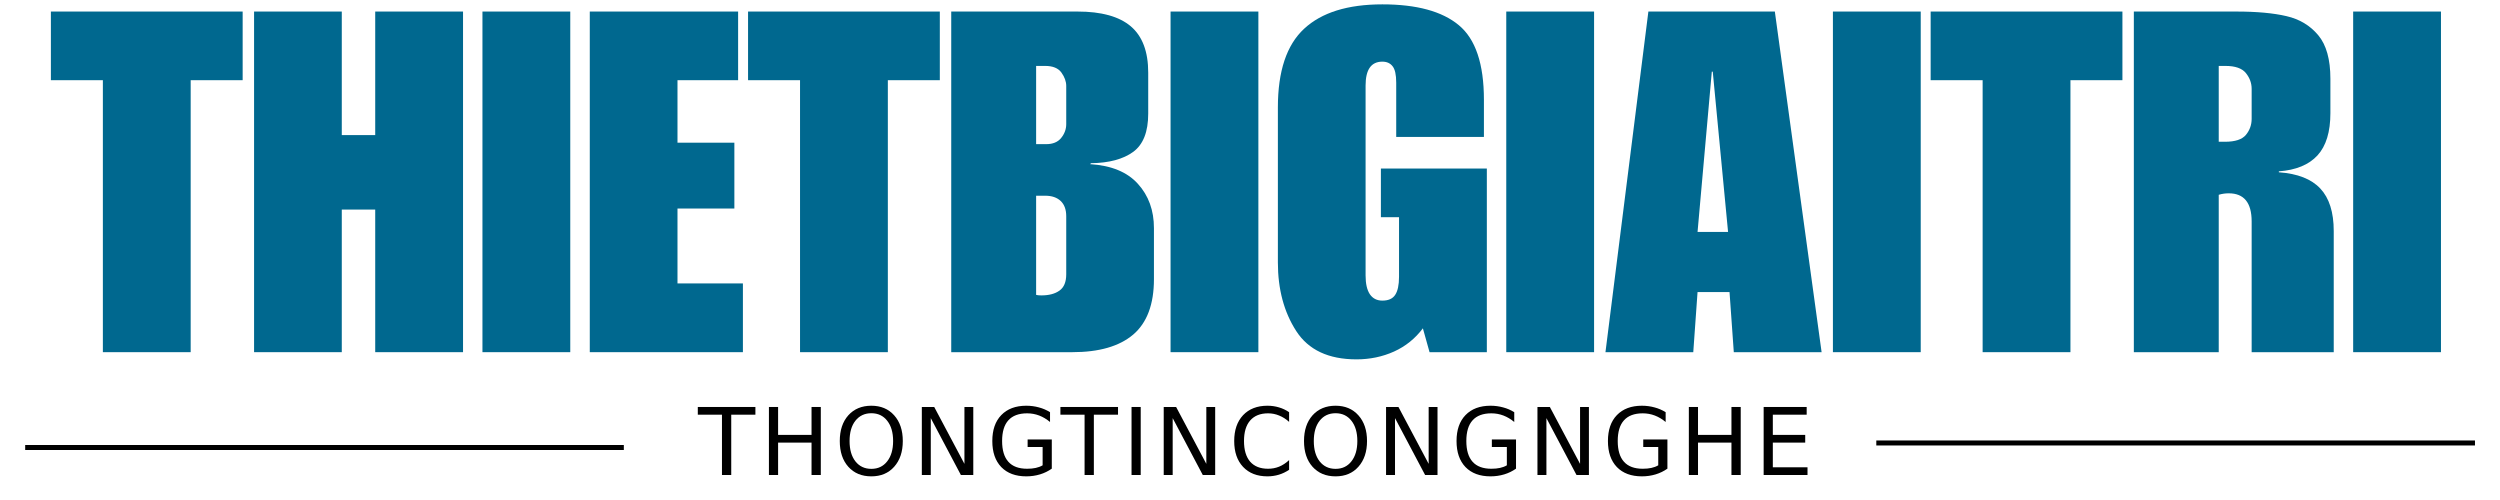
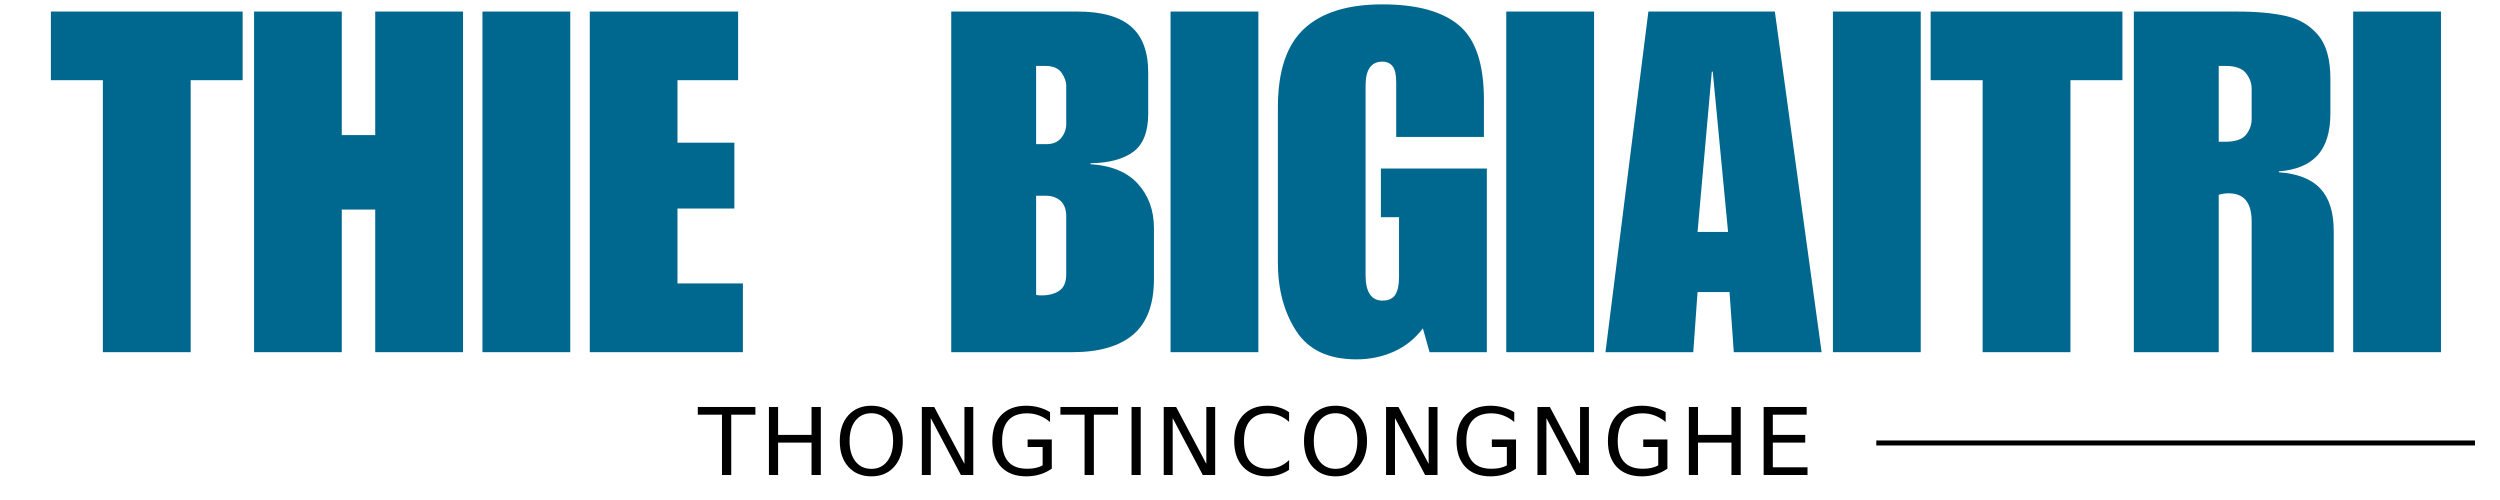
<svg xmlns="http://www.w3.org/2000/svg" width="500" zoomAndPan="magnify" viewBox="0 0 375 75" height="100" preserveAspectRatio="xMidYMid meet" version="1.2">
  <defs />
  <g id="a774407347">
    <g style="fill:#00688f;fill-opacity:1;">
      <g transform="translate(7.492, 52.826)">
        <path style="stroke:none" d="M 28.906 -40.797 L 21.109 -40.797 L 21.109 0 L 7.938 0 L 7.938 -40.797 L 0.141 -40.797 L 0.141 -51.094 L 28.906 -51.094 Z M 28.906 -40.797 " />
      </g>
    </g>
    <g style="fill:#00688f;fill-opacity:1;">
      <g transform="translate(36.533, 52.826)">
        <path style="stroke:none" d="M 14.734 -32.562 L 19.75 -32.562 L 19.75 -51.094 L 32.922 -51.094 L 32.922 0 L 19.75 0 L 19.75 -21.391 L 14.734 -21.391 L 14.734 0 L 1.578 0 L 1.578 -51.094 L 14.734 -51.094 Z M 14.734 -32.562 " />
      </g>
    </g>
    <g style="fill:#00688f;fill-opacity:1;">
      <g transform="translate(71.009, 52.826)">
        <path style="stroke:none" d="M 14.531 0 L 1.359 0 L 1.359 -51.094 L 14.531 -51.094 Z M 14.531 0 " />
      </g>
    </g>
    <g style="fill:#00688f;fill-opacity:1;">
      <g transform="translate(86.889, 52.826)">
        <path style="stroke:none" d="M 23.828 -40.797 L 14.734 -40.797 L 14.734 -31.422 L 23.266 -31.422 L 23.266 -21.547 L 14.734 -21.547 L 14.734 -10.312 L 24.547 -10.312 L 24.547 0 L 1.578 0 L 1.578 -51.094 L 23.828 -51.094 Z M 23.828 -40.797 " />
      </g>
    </g>
    <g style="fill:#00688f;fill-opacity:1;">
      <g transform="translate(112.067, 52.826)">
-         <path style="stroke:none" d="M 28.906 -40.797 L 21.109 -40.797 L 21.109 0 L 7.938 0 L 7.938 -40.797 L 0.141 -40.797 L 0.141 -51.094 L 28.906 -51.094 Z M 28.906 -40.797 " />
-       </g>
+         </g>
    </g>
    <g style="fill:#00688f;fill-opacity:1;">
      <g transform="translate(141.107, 52.826)">
        <path style="stroke:none" d="M 31.125 -41.938 L 31.125 -35.781 C 31.125 -33.062 30.375 -31.148 28.875 -30.047 C 27.375 -28.953 25.266 -28.383 22.547 -28.344 L 22.406 -28.203 C 25.594 -28.004 27.984 -27.02 29.578 -25.25 C 31.18 -23.488 31.984 -21.273 31.984 -18.609 L 31.984 -10.953 C 31.984 -7.18 30.945 -4.41 28.875 -2.641 C 26.801 -0.879 23.758 0 19.75 0 L 1.578 0 L 1.578 -51.094 L 20.531 -51.094 C 24.113 -51.094 26.773 -50.352 28.516 -48.875 C 30.254 -47.395 31.125 -45.082 31.125 -41.938 Z M 15.812 -31.203 C 16.812 -31.203 17.562 -31.508 18.062 -32.125 C 18.57 -32.75 18.828 -33.441 18.828 -34.203 L 18.828 -39.938 C 18.828 -40.602 18.586 -41.27 18.109 -41.938 C 17.629 -42.602 16.816 -42.938 15.672 -42.938 L 14.312 -42.938 L 14.312 -31.203 Z M 18.828 -11.672 L 18.828 -20.391 C 18.828 -21.391 18.551 -22.148 18 -22.672 C 17.445 -23.203 16.672 -23.469 15.672 -23.469 L 14.312 -23.469 L 14.312 -8.594 C 14.5 -8.539 14.758 -8.516 15.094 -8.516 C 16.238 -8.516 17.145 -8.754 17.812 -9.234 C 18.488 -9.711 18.828 -10.523 18.828 -11.672 Z M 18.828 -11.672 " />
      </g>
    </g>
    <g style="fill:#00688f;fill-opacity:1;">
      <g transform="translate(174.225, 52.826)">
        <path style="stroke:none" d="M 14.531 0 L 1.359 0 L 1.359 -51.094 L 14.531 -51.094 Z M 14.531 0 " />
      </g>
    </g>
    <g style="fill:#00688f;fill-opacity:1;">
      <g transform="translate(190.104, 52.826)">
        <path style="stroke:none" d="M 17.25 -52.172 C 22.395 -52.172 26.219 -51.129 28.719 -49.047 C 31.227 -46.973 32.484 -43.242 32.484 -37.859 L 32.484 -32.281 L 19.328 -32.281 L 19.328 -40.438 C 19.328 -41.625 19.145 -42.441 18.781 -42.891 C 18.426 -43.348 17.914 -43.578 17.25 -43.578 C 15.57 -43.578 14.734 -42.383 14.734 -40 L 14.734 -11.516 C 14.734 -10.273 14.945 -9.332 15.375 -8.688 C 15.812 -8.051 16.438 -7.734 17.25 -7.734 C 18.156 -7.734 18.797 -8.02 19.172 -8.594 C 19.555 -9.164 19.75 -10.07 19.75 -11.312 L 19.75 -20.25 L 17.031 -20.25 L 17.031 -27.547 L 32.922 -27.547 L 32.922 0 L 24.328 0 L 23.328 -3.578 C 22.18 -2.047 20.738 -0.883 19 -0.094 C 17.258 0.688 15.383 1.078 13.375 1.078 C 9.176 1.078 6.16 -0.336 4.328 -3.172 C 2.492 -6.016 1.578 -9.441 1.578 -13.453 L 1.578 -36.719 C 1.578 -42.156 2.891 -46.086 5.516 -48.516 C 8.141 -50.953 12.051 -52.172 17.25 -52.172 Z M 17.25 -52.172 " />
      </g>
    </g>
    <g style="fill:#00688f;fill-opacity:1;">
      <g transform="translate(224.581, 52.826)">
        <path style="stroke:none" d="M 14.531 0 L 1.359 0 L 1.359 -51.094 L 14.531 -51.094 Z M 14.531 0 " />
      </g>
    </g>
    <g style="fill:#00688f;fill-opacity:1;">
      <g transform="translate(240.46, 52.826)">
        <path style="stroke:none" d="M 32.781 0 L 19.609 0 L 18.969 -9.016 L 14.172 -9.016 L 13.531 0 L 0.359 0 L 6.797 -51.094 L 25.766 -51.094 Z M 14.172 -18.031 L 18.75 -18.031 L 16.453 -42.078 L 16.312 -42.078 Z M 14.172 -18.031 " />
      </g>
    </g>
    <g style="fill:#00688f;fill-opacity:1;">
      <g transform="translate(273.578, 52.826)">
        <path style="stroke:none" d="M 14.531 0 L 1.359 0 L 1.359 -51.094 L 14.531 -51.094 Z M 14.531 0 " />
      </g>
    </g>
    <g style="fill:#00688f;fill-opacity:1;">
      <g transform="translate(289.457, 52.826)">
        <path style="stroke:none" d="M 28.906 -40.797 L 21.109 -40.797 L 21.109 0 L 7.938 0 L 7.938 -40.797 L 0.141 -40.797 L 0.141 -51.094 L 28.906 -51.094 Z M 28.906 -40.797 " />
      </g>
    </g>
    <g style="fill:#00688f;fill-opacity:1;">
      <g transform="translate(318.498, 52.826)">
        <path style="stroke:none" d="M 31.062 -41 L 31.062 -35.859 C 31.062 -33.035 30.414 -30.922 29.125 -29.516 C 27.832 -28.109 25.898 -27.312 23.328 -27.125 L 23.328 -26.984 C 26.141 -26.785 28.211 -25.973 29.547 -24.547 C 30.891 -23.117 31.562 -20.992 31.562 -18.172 L 31.562 0 L 19.25 0 L 19.25 -19.609 C 19.25 -22.422 18.102 -23.828 15.812 -23.828 C 15.289 -23.828 14.789 -23.754 14.312 -23.609 L 14.312 0 L 1.578 0 L 1.578 -51.094 L 16.953 -51.094 C 20.016 -51.094 22.52 -50.863 24.469 -50.406 C 26.426 -49.957 28.016 -49.004 29.234 -47.547 C 30.453 -46.098 31.062 -43.914 31.062 -41 Z M 15.25 -31.562 C 16.77 -31.562 17.816 -31.906 18.391 -32.594 C 18.961 -33.289 19.25 -34.094 19.25 -35 L 19.25 -39.5 C 19.25 -40.363 18.961 -41.148 18.391 -41.859 C 17.816 -42.578 16.789 -42.938 15.312 -42.938 L 14.312 -42.938 L 14.312 -31.562 Z M 15.25 -31.562 " />
      </g>
    </g>
    <g style="fill:#00688f;fill-opacity:1;">
      <g transform="translate(351.615, 52.826)">
        <path style="stroke:none" d="M 14.531 0 L 1.359 0 L 1.359 -51.094 L 14.531 -51.094 Z M 14.531 0 " />
      </g>
    </g>
    <g style="fill:#000000;fill-opacity:1;">
      <g transform="translate(104.717, 71.25)">
        <path style="stroke:none" d="M -0.047 -10.203 L 8.594 -10.203 L 8.594 -9.047 L 4.969 -9.047 L 4.969 0 L 3.578 0 L 3.578 -9.047 L -0.047 -9.047 Z M -0.047 -10.203 " />
      </g>
    </g>
    <g style="fill:#000000;fill-opacity:1;">
      <g transform="translate(113.964, 71.25)">
        <path style="stroke:none" d="M 1.375 -10.203 L 2.75 -10.203 L 2.75 -6.016 L 7.766 -6.016 L 7.766 -10.203 L 9.156 -10.203 L 9.156 0 L 7.766 0 L 7.766 -4.859 L 2.75 -4.859 L 2.75 0 L 1.375 0 Z M 1.375 -10.203 " />
      </g>
    </g>
    <g style="fill:#000000;fill-opacity:1;">
      <g transform="translate(125.186, 71.25)">
        <path style="stroke:none" d="M 5.516 -9.266 C 4.516 -9.266 3.719 -8.891 3.125 -8.141 C 2.539 -7.398 2.25 -6.383 2.25 -5.094 C 2.25 -3.812 2.539 -2.797 3.125 -2.047 C 3.719 -1.297 4.516 -0.922 5.516 -0.922 C 6.516 -0.922 7.305 -1.297 7.891 -2.047 C 8.484 -2.797 8.781 -3.812 8.781 -5.094 C 8.781 -6.383 8.484 -7.398 7.891 -8.141 C 7.305 -8.891 6.516 -9.266 5.516 -9.266 Z M 5.516 -10.391 C 6.941 -10.391 8.082 -9.91 8.938 -8.953 C 9.801 -7.992 10.234 -6.707 10.234 -5.094 C 10.234 -3.488 9.801 -2.203 8.938 -1.234 C 8.082 -0.273 6.941 0.203 5.516 0.203 C 4.078 0.203 2.926 -0.273 2.062 -1.234 C 1.207 -2.191 0.781 -3.477 0.781 -5.094 C 0.781 -6.707 1.207 -7.992 2.062 -8.953 C 2.926 -9.91 4.078 -10.391 5.516 -10.391 Z M 5.516 -10.391 " />
      </g>
    </g>
    <g style="fill:#000000;fill-opacity:1;">
      <g transform="translate(136.899, 71.25)">
        <path style="stroke:none" d="M 1.375 -10.203 L 3.234 -10.203 L 7.766 -1.672 L 7.766 -10.203 L 9.094 -10.203 L 9.094 0 L 7.234 0 L 2.719 -8.531 L 2.719 0 L 1.375 0 Z M 1.375 -10.203 " />
      </g>
    </g>
    <g style="fill:#000000;fill-opacity:1;">
      <g transform="translate(148.066, 71.25)">
        <path style="stroke:none" d="M 8.328 -1.453 L 8.328 -4.203 L 6.078 -4.203 L 6.078 -5.328 L 9.703 -5.328 L 9.703 -0.953 C 9.172 -0.578 8.582 -0.289 7.938 -0.094 C 7.289 0.102 6.602 0.203 5.875 0.203 C 4.281 0.203 3.031 -0.258 2.125 -1.188 C 1.227 -2.125 0.781 -3.426 0.781 -5.094 C 0.781 -6.758 1.227 -8.055 2.125 -8.984 C 3.031 -9.922 4.281 -10.391 5.875 -10.391 C 6.539 -10.391 7.172 -10.305 7.766 -10.141 C 8.367 -9.984 8.926 -9.742 9.438 -9.422 L 9.438 -7.953 C 8.926 -8.379 8.383 -8.703 7.812 -8.922 C 7.238 -9.141 6.633 -9.25 6 -9.25 C 4.75 -9.25 3.812 -8.898 3.188 -8.203 C 2.562 -7.516 2.25 -6.477 2.25 -5.094 C 2.25 -3.719 2.562 -2.68 3.188 -1.984 C 3.812 -1.285 4.75 -0.938 6 -0.938 C 6.488 -0.938 6.922 -0.977 7.297 -1.062 C 7.68 -1.145 8.023 -1.273 8.328 -1.453 Z M 8.328 -1.453 " />
      </g>
    </g>
    <g style="fill:#000000;fill-opacity:1;">
      <g transform="translate(159.109, 71.25)">
        <path style="stroke:none" d="M -0.047 -10.203 L 8.594 -10.203 L 8.594 -9.047 L 4.969 -9.047 L 4.969 0 L 3.578 0 L 3.578 -9.047 L -0.047 -9.047 Z M -0.047 -10.203 " />
      </g>
    </g>
    <g style="fill:#000000;fill-opacity:1;">
      <g transform="translate(168.356, 71.25)">
        <path style="stroke:none" d="M 1.375 -10.203 L 2.75 -10.203 L 2.75 0 L 1.375 0 Z M 1.375 -10.203 " />
      </g>
    </g>
    <g style="fill:#000000;fill-opacity:1;">
      <g transform="translate(173.183, 71.25)">
        <path style="stroke:none" d="M 1.375 -10.203 L 3.234 -10.203 L 7.766 -1.672 L 7.766 -10.203 L 9.094 -10.203 L 9.094 0 L 7.234 0 L 2.719 -8.531 L 2.719 0 L 1.375 0 Z M 1.375 -10.203 " />
      </g>
    </g>
    <g style="fill:#000000;fill-opacity:1;">
      <g transform="translate(184.35, 71.25)">
        <path style="stroke:none" d="M 9.016 -9.422 L 9.016 -7.969 C 8.547 -8.395 8.047 -8.711 7.516 -8.922 C 6.992 -9.141 6.441 -9.25 5.859 -9.25 C 4.691 -9.25 3.797 -8.891 3.172 -8.172 C 2.555 -7.461 2.25 -6.438 2.25 -5.094 C 2.25 -3.75 2.555 -2.719 3.172 -2 C 3.797 -1.289 4.691 -0.938 5.859 -0.938 C 6.441 -0.938 6.992 -1.039 7.516 -1.25 C 8.047 -1.469 8.547 -1.797 9.016 -2.234 L 9.016 -0.781 C 8.535 -0.457 8.023 -0.211 7.484 -0.047 C 6.941 0.117 6.367 0.203 5.766 0.203 C 4.223 0.203 3.004 -0.27 2.109 -1.219 C 1.223 -2.164 0.781 -3.457 0.781 -5.094 C 0.781 -6.727 1.223 -8.02 2.109 -8.969 C 3.004 -9.914 4.223 -10.391 5.766 -10.391 C 6.379 -10.391 6.957 -10.305 7.5 -10.141 C 8.039 -9.984 8.547 -9.742 9.016 -9.422 Z M 9.016 -9.422 " />
      </g>
    </g>
    <g style="fill:#000000;fill-opacity:1;">
      <g transform="translate(194.82, 71.25)">
        <path style="stroke:none" d="M 5.516 -9.266 C 4.516 -9.266 3.719 -8.891 3.125 -8.141 C 2.539 -7.398 2.25 -6.383 2.25 -5.094 C 2.25 -3.812 2.539 -2.797 3.125 -2.047 C 3.719 -1.297 4.516 -0.922 5.516 -0.922 C 6.516 -0.922 7.305 -1.297 7.891 -2.047 C 8.484 -2.797 8.781 -3.812 8.781 -5.094 C 8.781 -6.383 8.484 -7.398 7.891 -8.141 C 7.305 -8.891 6.516 -9.266 5.516 -9.266 Z M 5.516 -10.391 C 6.941 -10.391 8.082 -9.91 8.938 -8.953 C 9.801 -7.992 10.234 -6.707 10.234 -5.094 C 10.234 -3.488 9.801 -2.203 8.938 -1.234 C 8.082 -0.273 6.941 0.203 5.516 0.203 C 4.078 0.203 2.926 -0.273 2.062 -1.234 C 1.207 -2.191 0.781 -3.477 0.781 -5.094 C 0.781 -6.707 1.207 -7.992 2.062 -8.953 C 2.926 -9.91 4.078 -10.391 5.516 -10.391 Z M 5.516 -10.391 " />
      </g>
    </g>
    <g style="fill:#000000;fill-opacity:1;">
      <g transform="translate(206.533, 71.25)">
        <path style="stroke:none" d="M 1.375 -10.203 L 3.234 -10.203 L 7.766 -1.672 L 7.766 -10.203 L 9.094 -10.203 L 9.094 0 L 7.234 0 L 2.719 -8.531 L 2.719 0 L 1.375 0 Z M 1.375 -10.203 " />
      </g>
    </g>
    <g style="fill:#000000;fill-opacity:1;">
      <g transform="translate(217.7, 71.25)">
        <path style="stroke:none" d="M 8.328 -1.453 L 8.328 -4.203 L 6.078 -4.203 L 6.078 -5.328 L 9.703 -5.328 L 9.703 -0.953 C 9.172 -0.578 8.582 -0.289 7.938 -0.094 C 7.289 0.102 6.602 0.203 5.875 0.203 C 4.281 0.203 3.031 -0.258 2.125 -1.188 C 1.227 -2.125 0.781 -3.426 0.781 -5.094 C 0.781 -6.758 1.227 -8.055 2.125 -8.984 C 3.031 -9.922 4.281 -10.391 5.875 -10.391 C 6.539 -10.391 7.172 -10.305 7.766 -10.141 C 8.367 -9.984 8.926 -9.742 9.438 -9.422 L 9.438 -7.953 C 8.926 -8.379 8.383 -8.703 7.812 -8.922 C 7.238 -9.141 6.633 -9.25 6 -9.25 C 4.75 -9.25 3.812 -8.898 3.188 -8.203 C 2.562 -7.516 2.25 -6.477 2.25 -5.094 C 2.25 -3.719 2.562 -2.68 3.188 -1.984 C 3.812 -1.285 4.75 -0.938 6 -0.938 C 6.488 -0.938 6.922 -0.977 7.297 -1.062 C 7.68 -1.145 8.023 -1.273 8.328 -1.453 Z M 8.328 -1.453 " />
      </g>
    </g>
    <g style="fill:#000000;fill-opacity:1;">
      <g transform="translate(229.243, 71.25)">
        <path style="stroke:none" d="M 1.375 -10.203 L 3.234 -10.203 L 7.766 -1.672 L 7.766 -10.203 L 9.094 -10.203 L 9.094 0 L 7.234 0 L 2.719 -8.531 L 2.719 0 L 1.375 0 Z M 1.375 -10.203 " />
      </g>
    </g>
    <g style="fill:#000000;fill-opacity:1;">
      <g transform="translate(240.409, 71.25)">
        <path style="stroke:none" d="M 8.328 -1.453 L 8.328 -4.203 L 6.078 -4.203 L 6.078 -5.328 L 9.703 -5.328 L 9.703 -0.953 C 9.172 -0.578 8.582 -0.289 7.938 -0.094 C 7.289 0.102 6.602 0.203 5.875 0.203 C 4.281 0.203 3.031 -0.258 2.125 -1.188 C 1.227 -2.125 0.781 -3.426 0.781 -5.094 C 0.781 -6.758 1.227 -8.055 2.125 -8.984 C 3.031 -9.922 4.281 -10.391 5.875 -10.391 C 6.539 -10.391 7.172 -10.305 7.766 -10.141 C 8.367 -9.984 8.926 -9.742 9.438 -9.422 L 9.438 -7.953 C 8.926 -8.379 8.383 -8.703 7.812 -8.922 C 7.238 -9.141 6.633 -9.25 6 -9.25 C 4.75 -9.25 3.812 -8.898 3.188 -8.203 C 2.562 -7.516 2.25 -6.477 2.25 -5.094 C 2.25 -3.719 2.562 -2.68 3.188 -1.984 C 3.812 -1.285 4.75 -0.938 6 -0.938 C 6.488 -0.938 6.922 -0.977 7.297 -1.062 C 7.68 -1.145 8.023 -1.273 8.328 -1.453 Z M 8.328 -1.453 " />
      </g>
    </g>
    <g style="fill:#000000;fill-opacity:1;">
      <g transform="translate(251.952, 71.25)">
        <path style="stroke:none" d="M 1.375 -10.203 L 2.75 -10.203 L 2.75 -6.016 L 7.766 -6.016 L 7.766 -10.203 L 9.156 -10.203 L 9.156 0 L 7.766 0 L 7.766 -4.859 L 2.75 -4.859 L 2.75 0 L 1.375 0 Z M 1.375 -10.203 " />
      </g>
    </g>
    <g style="fill:#000000;fill-opacity:1;">
      <g transform="translate(263.173, 71.25)">
        <path style="stroke:none" d="M 1.375 -10.203 L 7.828 -10.203 L 7.828 -9.047 L 2.75 -9.047 L 2.75 -6.016 L 7.609 -6.016 L 7.609 -4.859 L 2.75 -4.859 L 2.75 -1.156 L 7.953 -1.156 L 7.953 0 L 1.375 0 Z M 1.375 -10.203 " />
      </g>
    </g>
-     <path style="fill:none;stroke-width:1;stroke-linecap:butt;stroke-linejoin:miter;stroke:#000000;stroke-opacity:1;stroke-miterlimit:4;" d="M 0.002 0.5 L 119.731 0.5 " transform="matrix(0.75,0,0,0.75,3.776,66.75)" />
    <path style="fill:none;stroke-width:1;stroke-linecap:butt;stroke-linejoin:miter;stroke:#000000;stroke-opacity:1;stroke-miterlimit:4;" d="M 0.002 0.501 L 119.736 0.501 " transform="matrix(0.75,0,0,0.75,281.444,66.07)" />
  </g>
</svg>